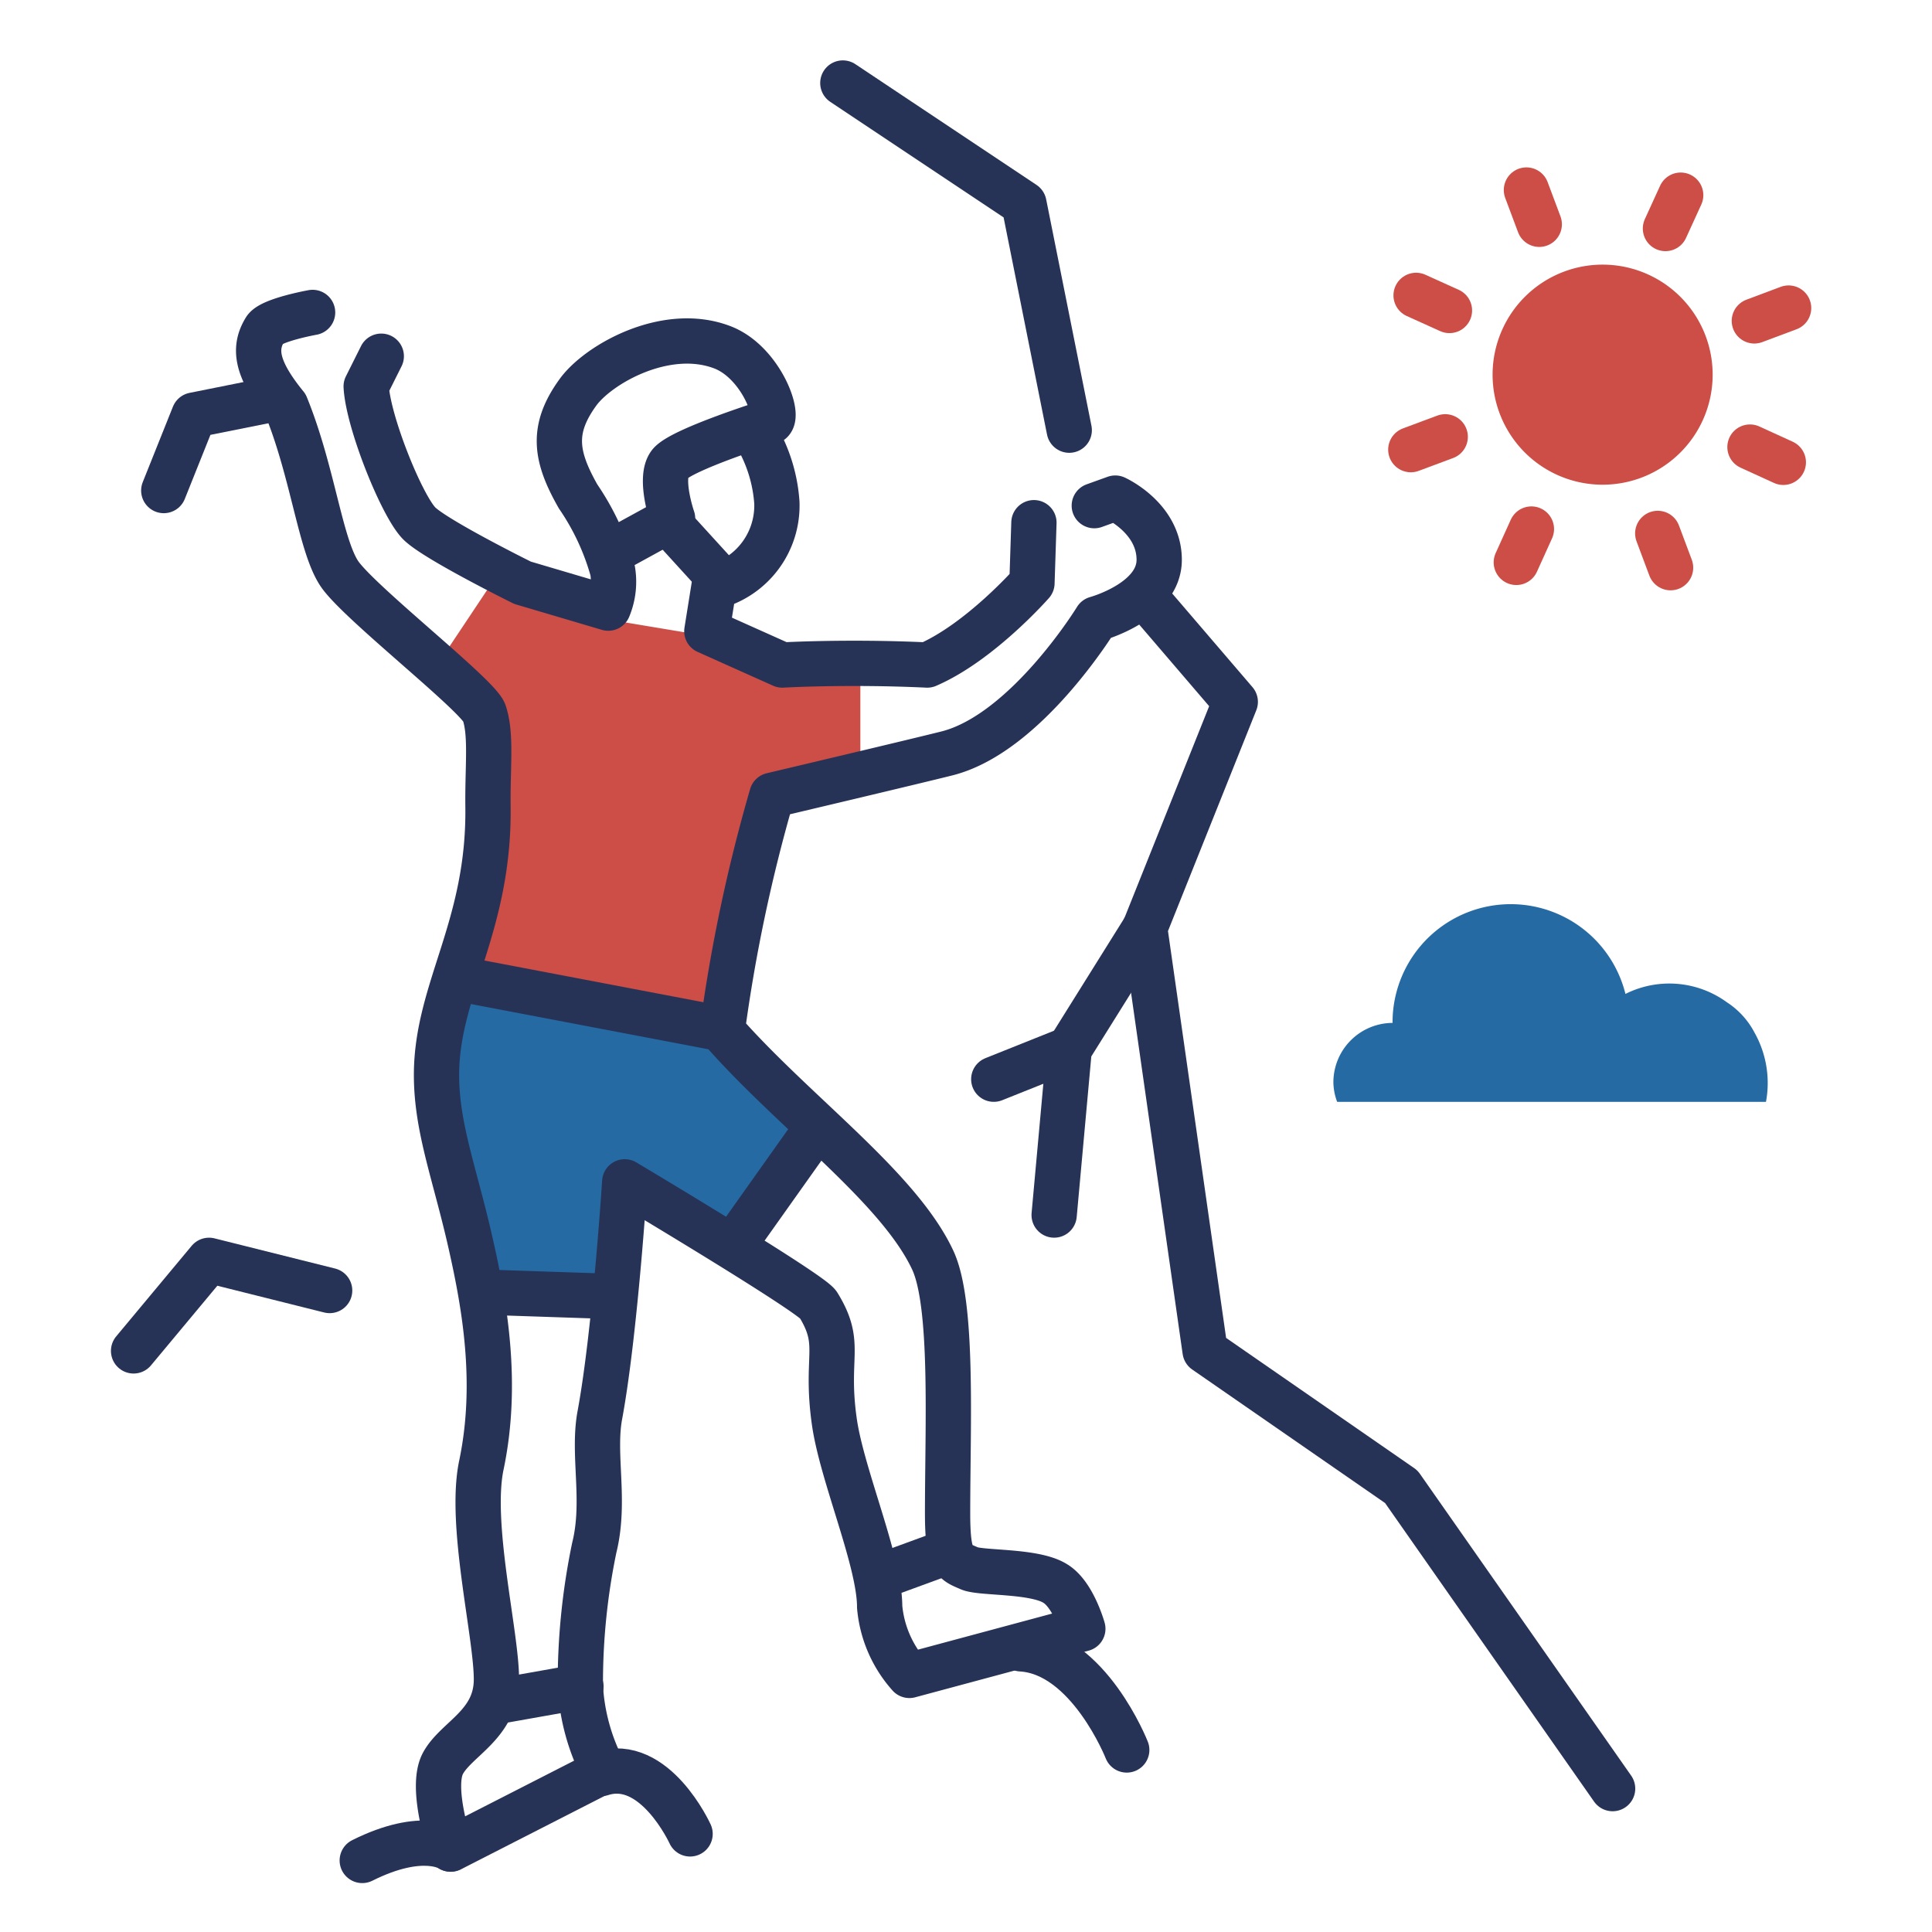
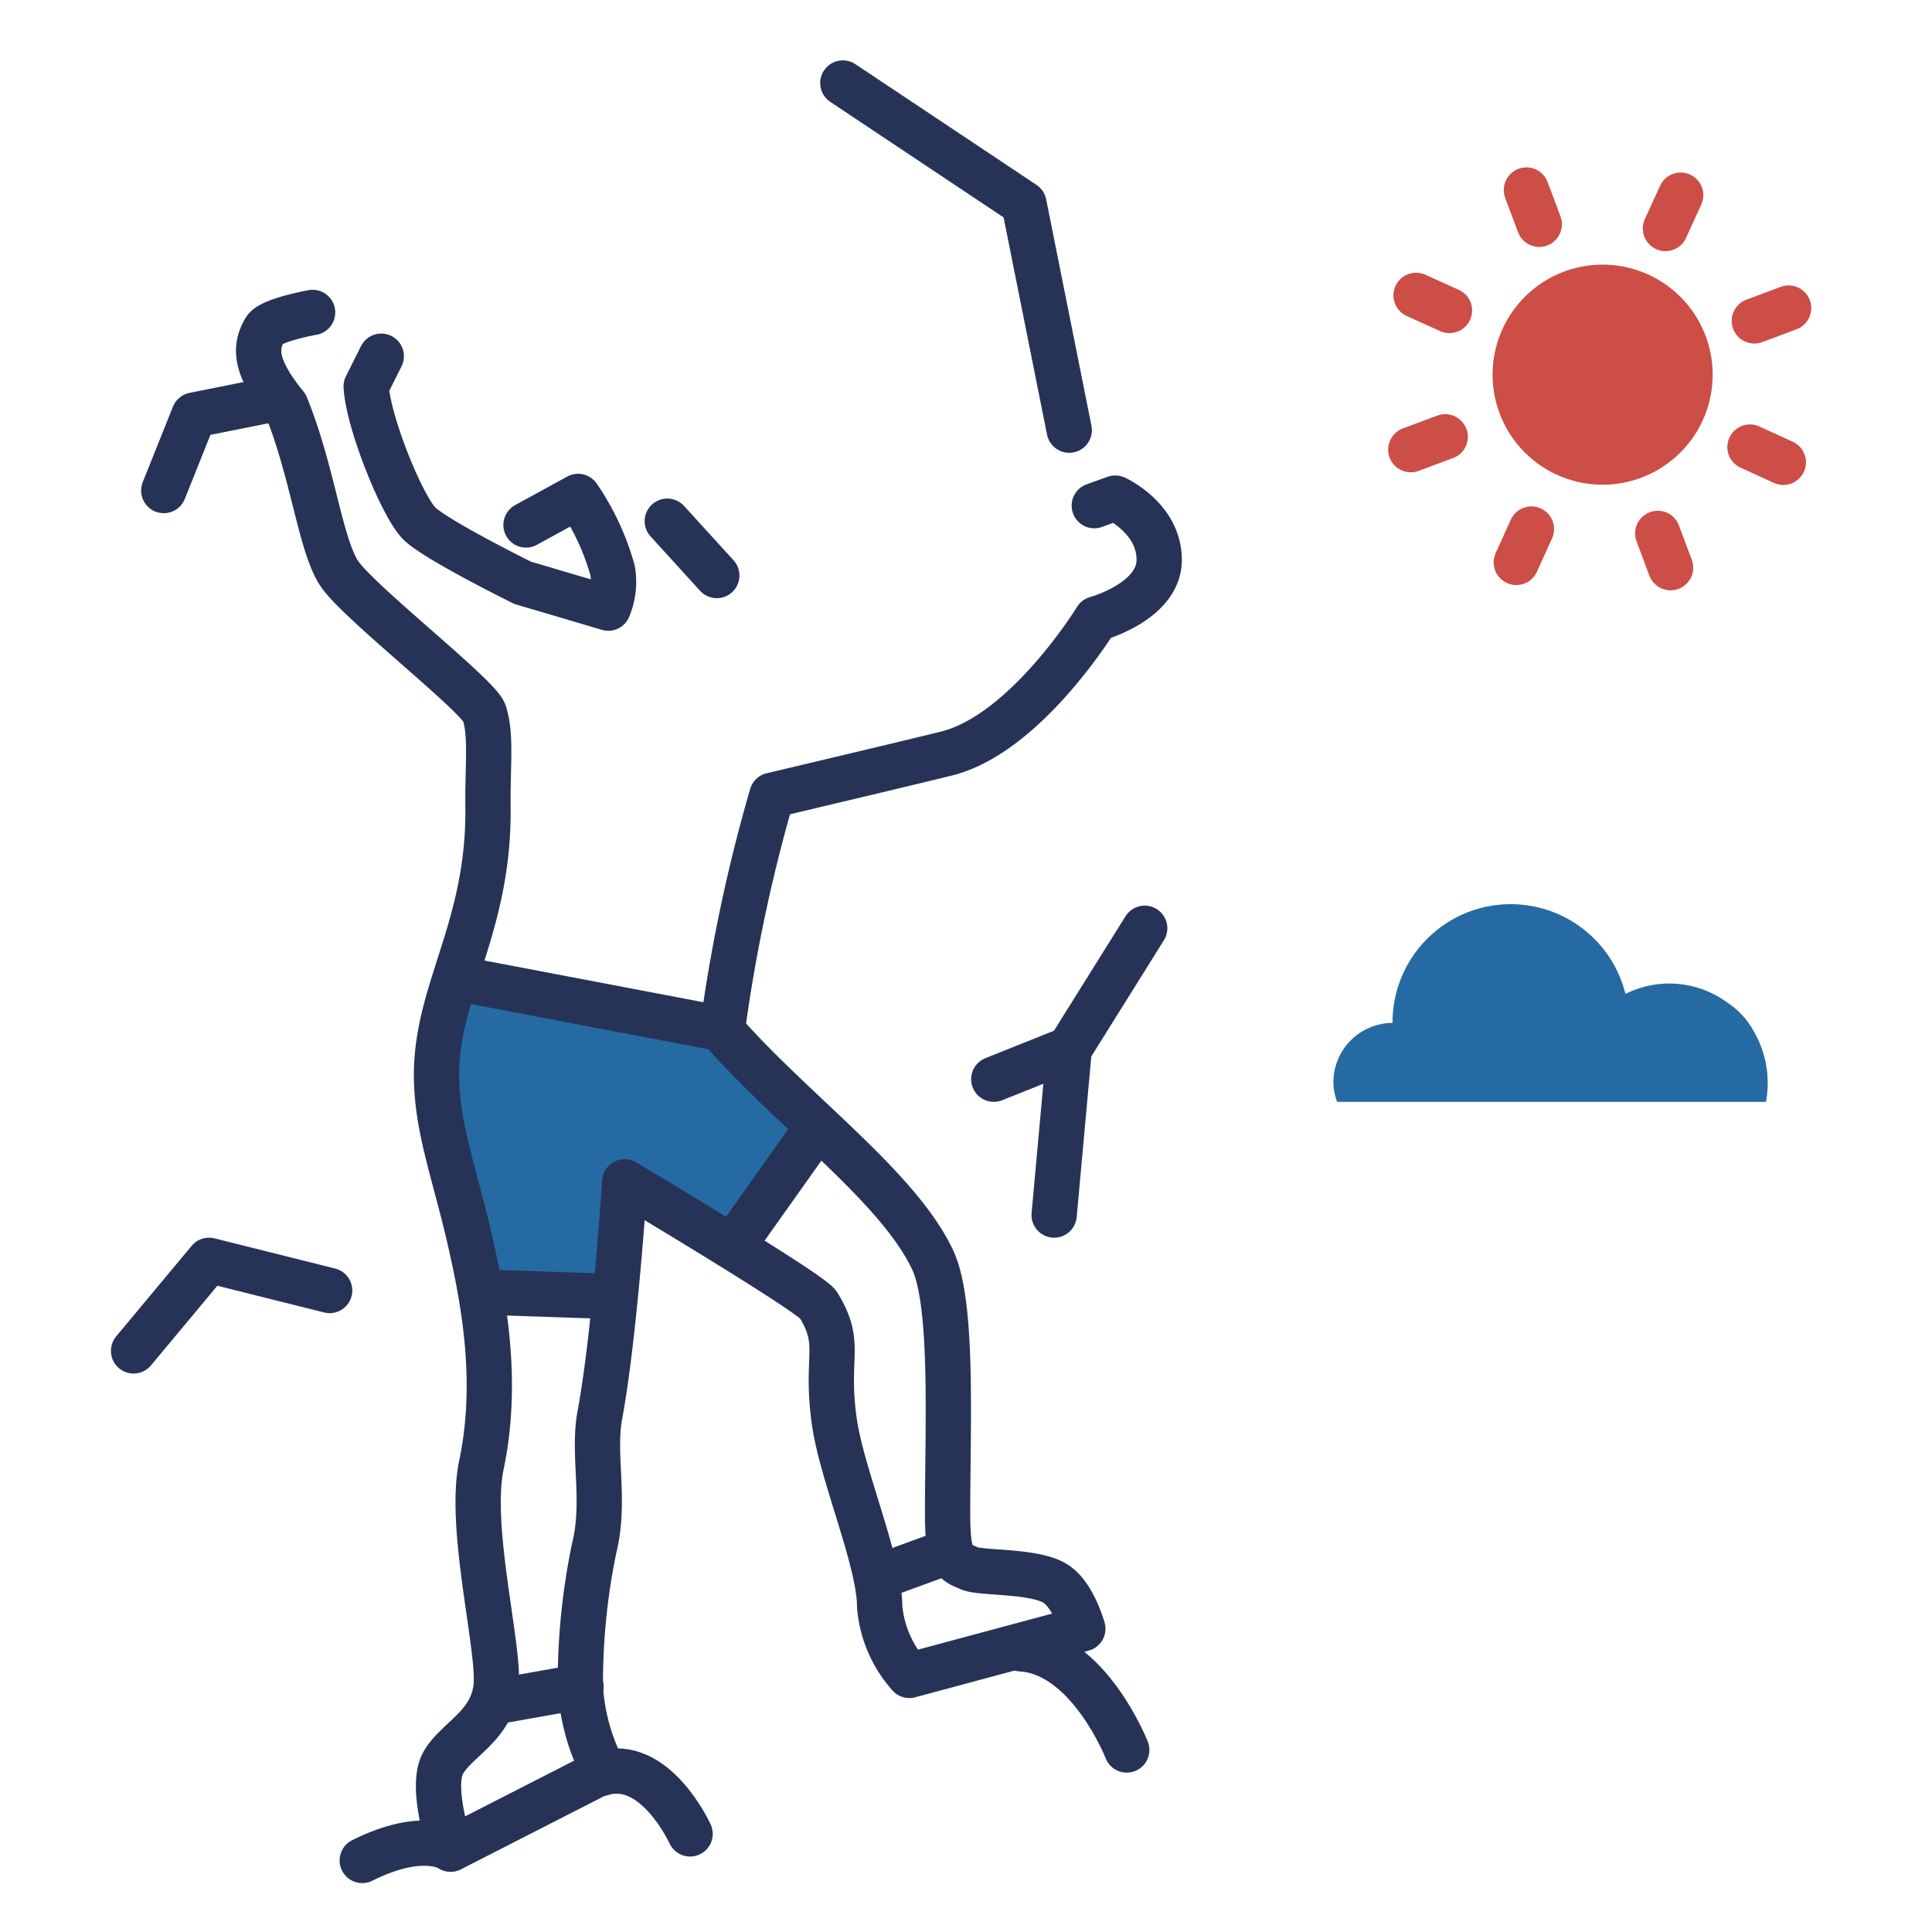
<svg xmlns="http://www.w3.org/2000/svg" xmlns:ns1="http://sodipodi.sourceforge.net/DTD/sodipodi-0.dtd" xmlns:ns2="http://www.inkscape.org/namespaces/inkscape" width="128" height="128" viewBox="0 0 128 128" id="svg25" ns1:docname="climbing2.svg" ns2:version="1.3.2 (091e20e, 2023-11-25)">
  <defs id="defs1">
    <style id="style1">      .cls-1 {        fill: #f86464;      }      .cls-2 {        fill: #61c4f2;      }      .cls-3, .cls-4 {        fill: none;        stroke-linecap: round;        stroke-linejoin: round;        stroke-width: 3px;      }      .cls-3 {        stroke: #f86464;      }      .cls-4 {        stroke: #263357;      }    </style>
  </defs>
  <title id="title1">climbing</title>
  <g id="g25">
-     <path class="cls-1" d="m 30,65 18,3 1.43,-11.43 a 6,6 0 0 1 5.13,-5.22 L 57,51 v -7 h -6 l -5,-2 -6,-1 -7,-3 -4,6 1.06,1.06 A 6.52,6.52 0 0 1 32,50 Z" id="path1" style="fill:#cc4e46;fill-opacity:1" />
    <path class="cls-2" d="m 88.59,73 a 3.81,3.81 0 0 1 -0.25,-1.31 3.94,3.94 0 0 1 3.92,-3.92 7.83,7.83 0 0 1 15.43,-1.92 6.48,6.48 0 0 1 6.73,0.56 5.35,5.35 0 0 1 1.82,2 A 6.81,6.81 0 0 1 117,73 Z" id="path2" style="fill:#266aa3;fill-opacity:1" />
    <path class="cls-1" d="M 99.34,27.35 A 7.29,7.29 0 1 0 103.61,18 7.29,7.29 0 0 0 99.34,27.35 Z" id="path3" style="fill:#cc4e46;fill-opacity:1" />
    <line class="cls-3" x1="101.98" y1="14.86" x2="101.13" y2="12.59" id="line3" style="stroke:#cc4e46;stroke-opacity:1" />
    <line class="cls-3" x1="110.34" y1="15.14" x2="111.35" y2="12.93" id="line4" style="stroke:#cc4e46;stroke-opacity:1" />
    <line class="cls-3" x1="116.23" y1="21.26" x2="118.5" y2="20.41" id="line5" style="stroke:#cc4e46;stroke-opacity:1" />
    <line class="cls-3" x1="115.94" y1="29.62" x2="118.15" y2="30.63" id="line6" style="stroke:#cc4e46;stroke-opacity:1" />
    <line class="cls-3" x1="109.83" y1="35.34" x2="110.68" y2="37.61" id="line7" style="stroke:#cc4e46;stroke-opacity:1" />
    <line class="cls-3" x1="101.46" y1="35.05" x2="100.46" y2="37.26" id="line8" style="stroke:#cc4e46;stroke-opacity:1" />
    <line class="cls-3" x1="95.75" y1="28.94" x2="93.47" y2="29.79" id="line9" style="stroke:#cc4e46;stroke-opacity:1" />
    <line class="cls-3" x1="96.03" y1="20.57" x2="93.82" y2="19.57" id="line10" style="stroke:#cc4e46;stroke-opacity:1" />
    <path class="cls-2" d="m 54,75 -5,8 -8,-5 v 8 H 31 c 0,0 -2,-11 -2,-15 a 49.77,49.77 0 0 1 1,-7 l 18,5 z" id="path10" style="fill:#266aa3;fill-opacity:1" />
-     <path class="cls-4" d="m 25.26,23.6 -1,2 c 0.13,2.4 2.4,8 3.54,9.1 1.14,1.1 6.82,3.91 6.82,3.91 l 5.68,1.68 a 4.54,4.54 0 0 0 0.29,-2.48 16.49,16.49 0 0 0 -2.29,-4.92 c -1.51,-2.66 -1.79,-4.45 0,-6.91 1.35,-1.85 5.78,-4.36 9.48,-3 2.51,0.9 3.87,4.4 3.31,4.93 0,0 -6,1.88 -6.72,2.84 -0.72,0.96 0.19,3.6 0.19,3.6 l -3.45,1.89" id="path11" />
+     <path class="cls-4" d="m 25.26,23.6 -1,2 c 0.13,2.4 2.4,8 3.54,9.1 1.14,1.1 6.82,3.91 6.82,3.91 l 5.68,1.68 a 4.54,4.54 0 0 0 0.29,-2.48 16.49,16.49 0 0 0 -2.29,-4.92 l -3.45,1.89" id="path11" />
    <path class="cls-4" d="m 20.71,20.7 c 0,0 -2.78,0.5 -3.15,1.13 -0.71,1.17 -0.7,2.5 1.38,5.05 1.78,4.36 2.28,9.23 3.54,11.12 1.26,1.89 9.22,8.08 9.6,9.22 0.49,1.46 0.22,3.52 0.25,6.19 0.11,8 -3.41,12.13 -3.41,17.81 0,3.54 1.24,6.6 2.28,11.24 0.9,4 1.83,9.19 0.69,14.62 -0.82,3.92 1,11.18 1,14.18 0,3 -2.65,3.92 -3.54,5.56 -0.89,1.64 0.51,5.69 0.51,5.69 L 40,117.33 a 13.71,13.71 0 0 1 -1.55,-5.59 43.87,43.87 0 0 1 0.92,-9.19 c 0.78,-3.13 -0.13,-6.19 0.38,-8.84 1,-5.43 1.64,-15.41 1.64,-15.41 0,0 12.32,7.34 12.82,8.14 1.64,2.66 0.44,3.35 1.07,7.77 0.51,3.55 3,9.22 3,12.25 a 7.85,7.85 0 0 0 1.97,4.54 l 11.49,-3.09 c 0,0 -0.63,-2.28 -1.83,-3 -1.38,-0.87 -4.89,-0.66 -5.68,-1 -1,-0.44 -1.45,-0.44 -1.45,-3.66 0,-5.87 0.39,-13.89 -1,-16.8 C 59.5,78.62 52.59,73.69 47.85,68.29 a 106.66,106.66 0 0 1 3.29,-15.6 c 0,0 9.6,-2.27 11.62,-2.78 C 68,48.57 72.63,41 72.63,41 c 0,0 4.17,-1.13 4.17,-3.91 C 76.8,34.31 73.89,33 73.89,33 l -1.39,0.5" id="path12" />
-     <path class="cls-4" d="m 50.14,28.94 a 10.13,10.13 0 0 1 1.33,4.36 5.56,5.56 0 0 1 -4.17,5.58 l -0.47,2.94 5,2.24 c 0,0 4.29,-0.25 9.6,0 3.5,-1.51 6.94,-5.43 6.94,-5.43 l 0.13,-4" id="path13" />
    <path class="cls-4" d="m 74.65,115.94 c 0,0 -2.53,-6.44 -7,-6.7" id="path14" />
    <path class="cls-4" d="m 45.72,121.5 c 0,0 -2.34,-5.14 -5.88,-4" id="path15" />
    <path class="cls-4" d="m 29.84,122.5 c 0,0 -1.8,-1.26 -5.84,0.76" id="path16" />
    <line class="cls-4" x1="53.74" y1="75.26" x2="48.63" y2="82.46" id="line16" />
    <line class="cls-4" x1="47.3" y1="68.06" x2="31.39" y2="65.03" id="line17" />
    <line class="cls-4" x1="62.74" y1="102.83" x2="58.86" y2="104.25" id="line18" />
    <line class="cls-4" x1="38.49" y1="111.74" x2="33.19" y2="112.68" id="line19" />
    <line class="cls-4" x1="39.91" y1="85.87" x2="32.46" y2="85.62" id="line20" />
    <line class="cls-4" x1="47.49" y1="38.13" x2="44.21" y2="34.53" id="line21" />
-     <polyline class="cls-4" points="106.84 118.5 92.84 98.5 79.84 89.5 75.84 61.5 81.84 46.5 75.84 39.5" id="polyline21" />
    <polyline class="cls-4" points="70.84 28.5 67.84 13.5 55.84 5.5" id="polyline22" />
    <polyline class="cls-4" points="75.84 61.5 70.84 69.5 69.84 80.5" id="polyline23" />
    <line class="cls-4" x1="65.84" y1="71.5" x2="70.84" y2="69.5" id="line23" />
    <polyline class="cls-4" points="17.84 26.5 12.85 27.5 10.85 32.5" id="polyline24" />
    <polyline class="cls-4" points="21.84 85.5 13.85 83.5 8.85 89.5" id="polyline25" />
  </g>
</svg>